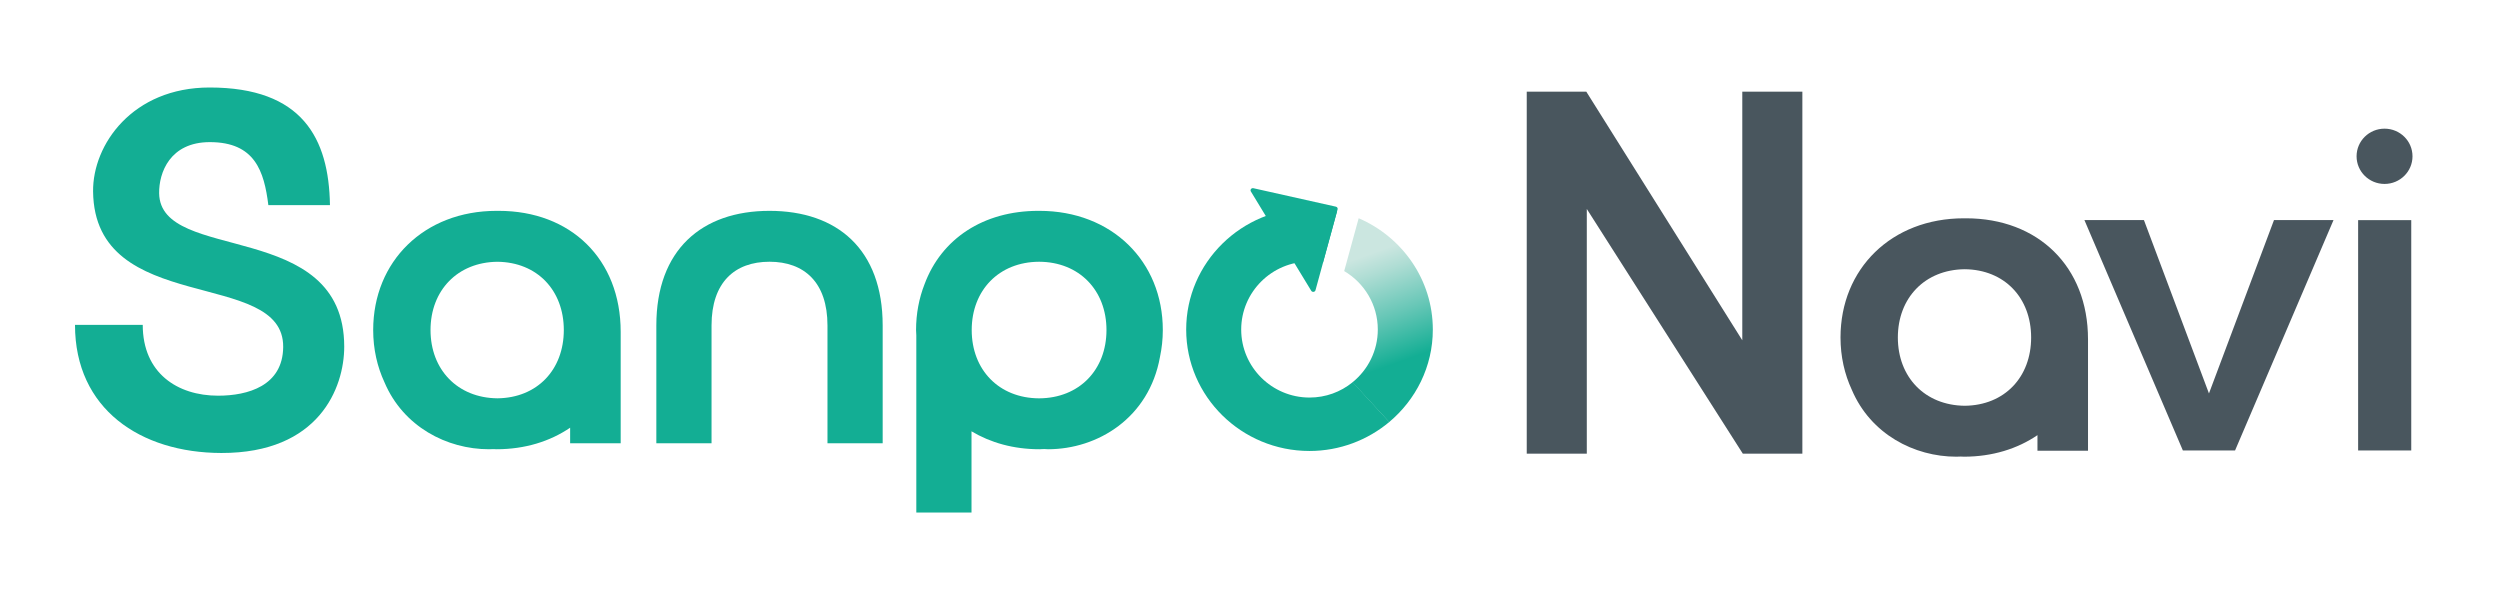
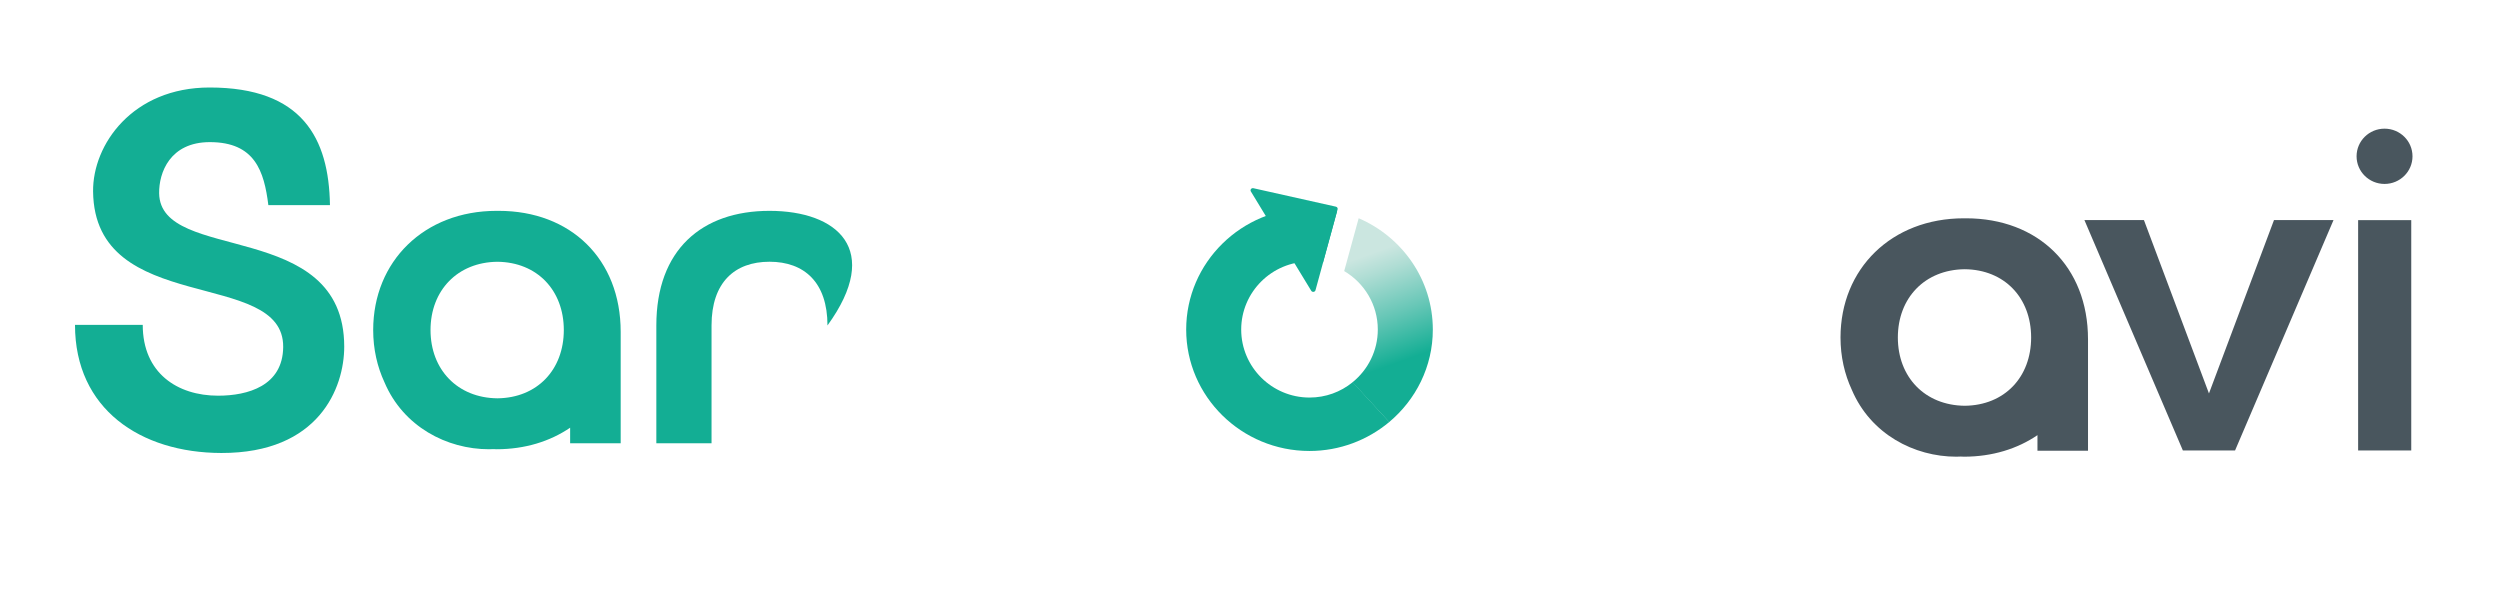
<svg xmlns="http://www.w3.org/2000/svg" width="200" height="48" viewBox="0 0 200 48" fill="none">
  <g clip-path="url(#clip0_1022_1431)">
    <path d="M39.897 16.868C39.867 16.868 39.839 16.872 39.81 16.872C39.781 16.872 39.754 16.868 39.725 16.868C33.937 16.868 29.855 20.902 29.855 26.403C29.855 27.933 30.181 29.342 30.761 30.59C32.268 34.139 35.755 35.939 39.118 35.939C39.24 35.939 39.36 35.933 39.48 35.928C39.563 35.93 39.642 35.939 39.725 35.939C42.001 35.939 44.007 35.308 45.611 34.216V35.462H49.655V26.55C49.655 20.719 45.648 16.868 39.897 16.868ZM34.442 26.403C34.442 23.235 36.602 20.974 39.792 20.942C42.983 20.974 45.105 23.235 45.105 26.403C45.105 29.572 42.983 31.833 39.792 31.865C36.602 31.833 34.442 29.572 34.442 26.403Z" fill="#13AE94" />
-     <path d="M61.561 16.868C56.143 16.868 52.507 19.985 52.507 26.037V35.462H56.923V26.037C56.923 22.589 58.777 20.939 61.561 20.939C64.343 20.939 66.198 22.589 66.198 26.037V35.462H70.614V26.037C70.614 19.949 66.978 16.868 61.561 16.868Z" fill="#13AE94" />
-     <path d="M93.025 26.403C93.025 20.902 88.943 16.868 83.155 16.868C83.139 16.868 83.125 16.87 83.11 16.87C83.094 16.87 83.079 16.868 83.064 16.868C78.677 16.868 75.312 19.091 73.959 22.748C73.525 23.86 73.285 25.088 73.285 26.403C73.285 26.549 73.299 26.689 73.305 26.833V41H77.721V34.505C79.245 35.417 81.088 35.939 83.155 35.939C83.283 35.939 83.405 35.926 83.532 35.922C83.636 35.926 83.737 35.939 83.843 35.939C87.796 35.939 91.922 33.45 92.798 28.555C92.943 27.868 93.025 27.151 93.025 26.403ZM77.737 26.403C77.737 23.222 79.915 20.953 83.128 20.94C86.341 20.953 88.518 23.222 88.518 26.403C88.518 29.585 86.341 31.854 83.128 31.867C79.915 31.854 77.737 29.585 77.737 26.403Z" fill="#13AE94" />
+     <path d="M61.561 16.868C56.143 16.868 52.507 19.985 52.507 26.037V35.462H56.923V26.037C56.923 22.589 58.777 20.939 61.561 20.939C64.343 20.939 66.198 22.589 66.198 26.037V35.462V26.037C70.614 19.949 66.978 16.868 61.561 16.868Z" fill="#13AE94" />
    <path d="M6 25.992H11.419C11.419 29.847 14.193 31.655 17.445 31.655C19.822 31.655 22.622 30.876 22.655 27.767C22.723 21.399 7.556 25.361 7.447 15.319C7.406 11.563 10.609 7 16.767 7C24.182 7 26.313 11.055 26.397 16.411H21.468C21.13 13.691 20.391 11.37 16.788 11.37C13.59 11.37 12.709 13.82 12.731 15.459C12.808 21.113 27.538 17.44 27.538 27.734C27.538 31.026 25.517 36.256 17.705 36.239C11.236 36.225 6 32.722 6 25.992Z" fill="#13AE94" />
    <path d="M106.871 16.533L100.271 15.057C100.114 15.022 99.987 15.181 100.068 15.314L101.156 17.104L104.091 21.934L104.898 23.261C104.981 23.398 105.198 23.371 105.239 23.219L105.566 22.024L106.964 16.908L107.008 16.748C107.034 16.653 106.972 16.556 106.871 16.533Z" fill="#13AE94" />
    <path d="M108.219 30.571L108.192 30.593C107.252 31.354 106.064 31.804 104.761 31.804C101.748 31.804 99.296 29.363 99.296 26.364C99.296 23.364 101.748 20.923 104.761 20.923C105.127 20.923 105.485 20.961 105.831 21.029L106.963 16.901C106.254 16.741 105.519 16.648 104.761 16.648C99.321 16.648 94.895 21.007 94.895 26.364C94.895 31.721 99.321 36.078 104.761 36.078C107.19 36.078 109.423 35.197 111.144 33.758L108.219 30.571Z" fill="#13AE94" />
    <path d="M108.694 17.459L107.535 21.685C109.142 22.634 110.224 24.373 110.224 26.363C110.224 28.066 109.434 29.586 108.201 30.584L111.133 33.766C113.266 31.983 114.626 29.328 114.626 26.363C114.626 22.383 112.18 18.959 108.694 17.459Z" fill="url(#paint0_linear_1022_1431)" />
    <path d="M166.753 17.607H171.515L176.717 31.475L181.919 17.607H186.681L178.805 36.037H174.629L166.753 17.607Z" fill="#49565E" />
    <path d="M188.65 17.608H192.9V36.037H188.65V17.608ZM193 12.504C193 13.725 191.999 14.715 190.763 14.715C189.528 14.715 188.526 13.725 188.526 12.504C188.526 11.282 189.528 10.293 190.763 10.293C191.999 10.293 193 11.282 193 12.504Z" fill="#49565E" />
    <path d="M157.282 17.464C157.253 17.464 157.225 17.468 157.196 17.468C157.167 17.468 157.14 17.464 157.111 17.464C151.323 17.464 147.241 21.498 147.241 27C147.241 28.529 147.567 29.939 148.146 31.186C149.654 34.735 153.141 36.535 156.503 36.535C156.625 36.535 156.746 36.529 156.866 36.524C156.949 36.526 157.028 36.535 157.111 36.535C159.387 36.535 161.393 35.904 162.997 34.812V36.058H167.041V27.146C167.041 21.315 163.034 17.464 157.282 17.464ZM151.828 27C151.828 23.831 153.988 21.57 157.178 21.538C160.368 21.57 162.491 23.831 162.491 27C162.491 30.168 160.368 32.429 157.178 32.461C153.988 32.429 151.828 30.168 151.828 27Z" fill="#49565E" />
-     <path d="M144.189 36.291V7.335H139.383V27.222L126.905 7.335H122.139V36.291H126.944V16.717L139.424 36.291H144.189Z" fill="#49565E" />
  </g>
  <defs>
    <linearGradient id="paint0_linear_1022_1431" x1="107.791" y1="17.784" x2="113.265" y2="32.999" gradientUnits="userSpaceOnUse">
      <stop offset="0.185" stop-color="#CBE6E0" />
      <stop offset="0.285" stop-color="#AFDDD4" />
      <stop offset="0.5" stop-color="#68C7B7" />
      <stop offset="0.738" stop-color="#13AE94" />
    </linearGradient>
    <clipPath id="clip0_1022_1431">
      <rect width="187" height="34" fill="white" transform="translate(6 7)" />
    </clipPath>
  </defs>
</svg>